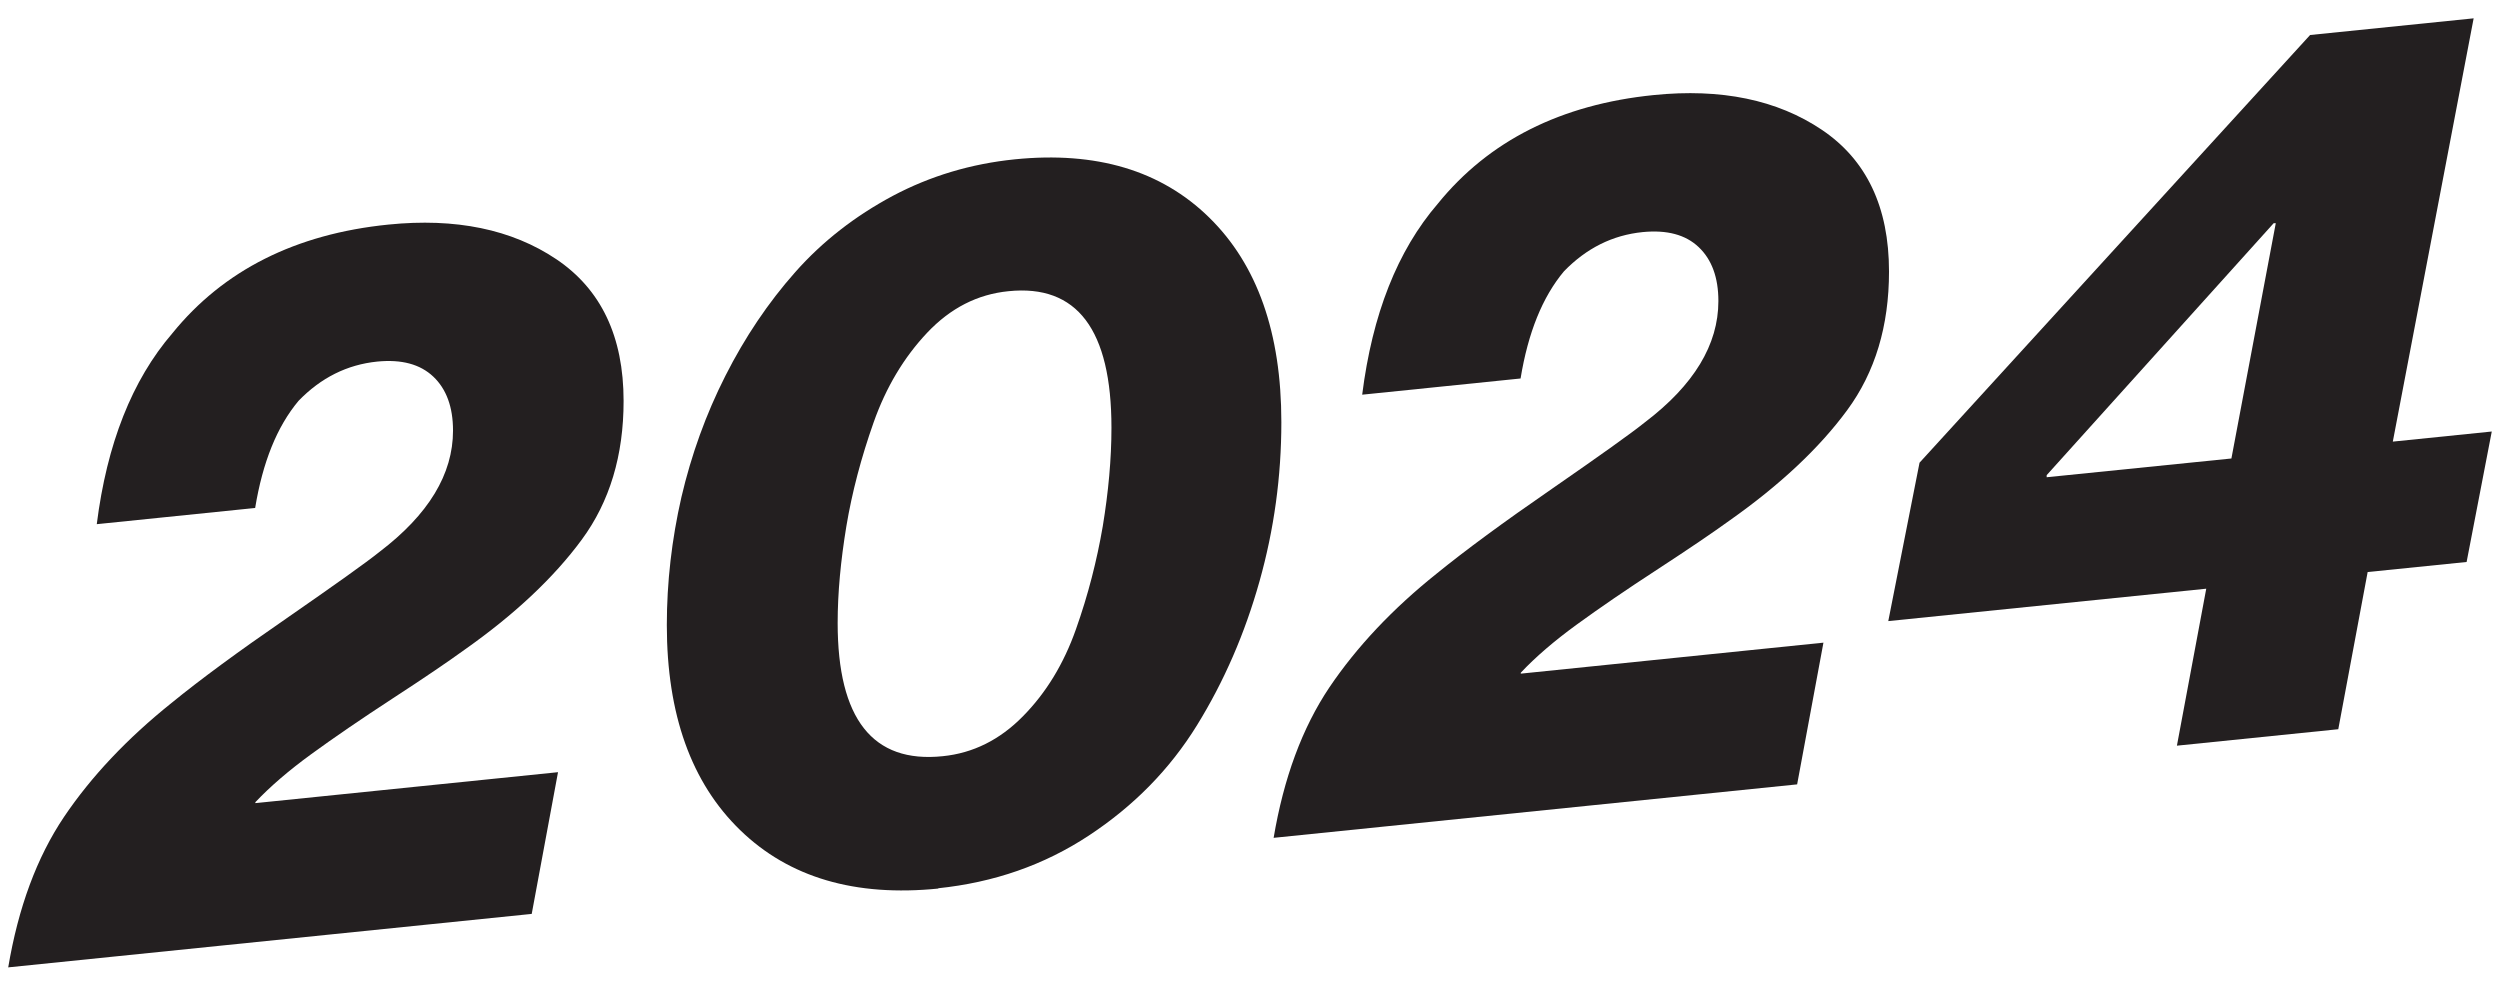
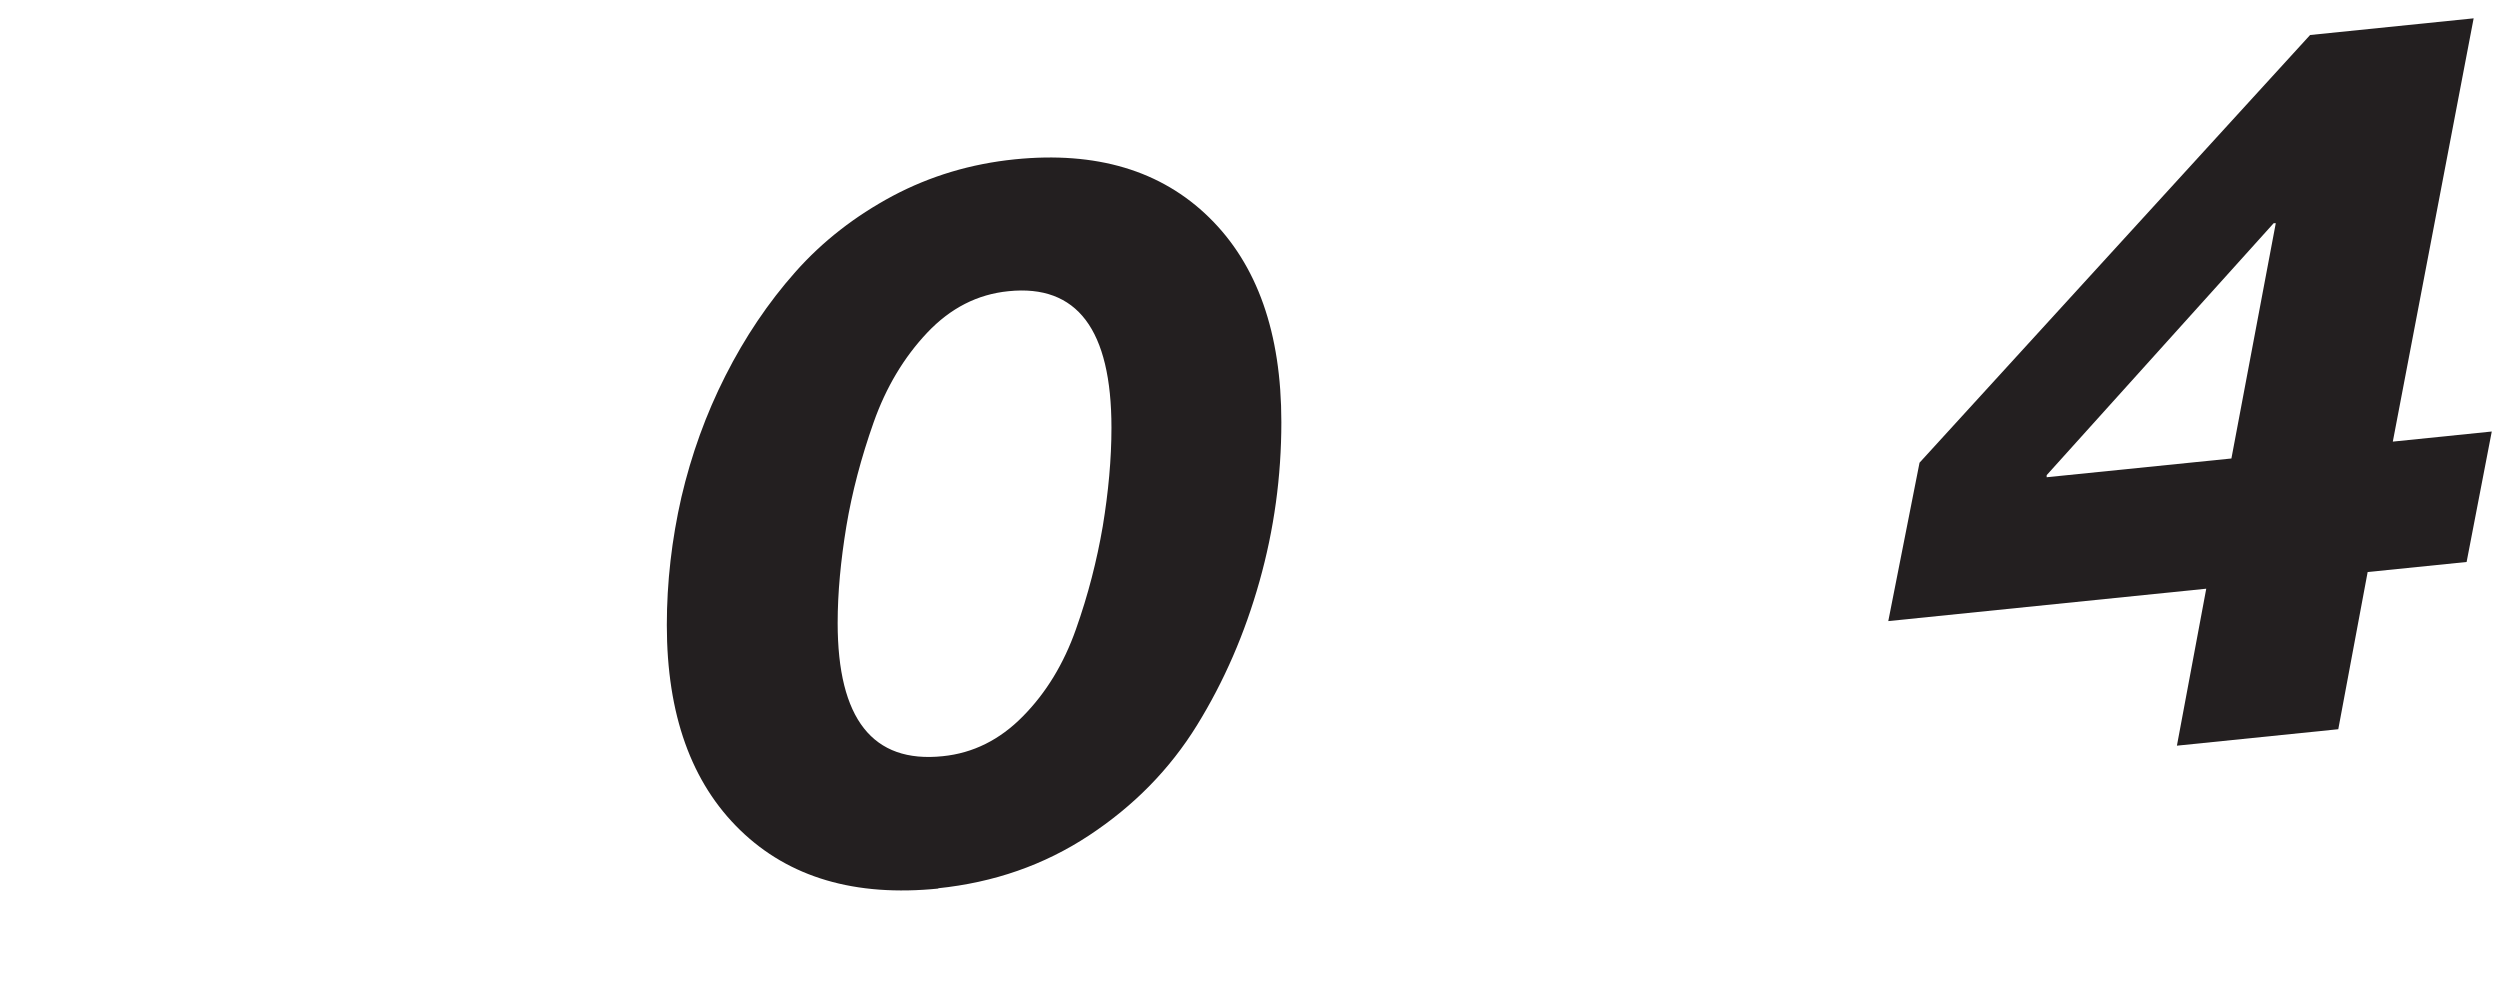
<svg xmlns="http://www.w3.org/2000/svg" width="48" height="19" viewBox="0 0 48 19" fill="none">
-   <path d="M0.157 18.578C0.351 17.425 0.707 16.461 1.231 15.682C1.754 14.907 2.444 14.177 3.293 13.497C3.834 13.055 4.574 12.51 5.503 11.871C6.433 11.226 7.028 10.803 7.286 10.596C8.228 9.879 8.698 9.105 8.698 8.267C8.698 7.816 8.571 7.469 8.319 7.231C8.066 6.992 7.71 6.897 7.245 6.942C6.663 7.001 6.162 7.253 5.733 7.695C5.318 8.19 5.043 8.875 4.899 9.753L1.858 10.064C2.052 8.524 2.535 7.298 3.311 6.397C4.29 5.19 5.675 4.492 7.457 4.312C8.747 4.181 9.826 4.402 10.683 4.978C11.54 5.555 11.973 6.46 11.973 7.699C11.973 8.744 11.707 9.632 11.17 10.361C10.633 11.091 9.88 11.799 8.914 12.479C8.603 12.704 8.147 13.015 7.538 13.411C6.929 13.808 6.41 14.164 5.977 14.479C5.544 14.794 5.188 15.101 4.903 15.402V15.42L10.714 14.826L10.209 17.547L0.152 18.574L0.157 18.578Z" fill="#231F20" />
  <path d="M18.019 17.06C16.417 17.222 15.149 16.848 14.211 15.938C13.273 15.028 12.803 13.717 12.803 12.001C12.803 11.177 12.898 10.357 13.083 9.546C13.273 8.735 13.552 7.956 13.927 7.217C14.301 6.478 14.748 5.812 15.271 5.222C15.795 4.631 16.417 4.149 17.139 3.762C17.861 3.379 18.642 3.145 19.485 3.059C21.046 2.902 22.292 3.271 23.216 4.176C24.141 5.082 24.602 6.393 24.602 8.105C24.602 9.15 24.462 10.168 24.182 11.163C23.902 12.159 23.505 13.078 22.982 13.925C22.459 14.772 21.768 15.474 20.907 16.042C20.045 16.61 19.084 16.943 18.01 17.055L18.019 17.06ZM18.1 14.519C18.682 14.461 19.197 14.204 19.639 13.754C20.085 13.303 20.424 12.745 20.658 12.082C20.893 11.42 21.06 10.762 21.173 10.105C21.281 9.447 21.34 8.816 21.34 8.213C21.34 6.33 20.681 5.456 19.363 5.591C18.768 5.65 18.249 5.915 17.802 6.388C17.356 6.861 17.013 7.433 16.774 8.109C16.535 8.785 16.359 9.452 16.25 10.105C16.142 10.762 16.083 11.38 16.083 11.961C16.083 13.803 16.756 14.659 18.1 14.519Z" fill="#231F20" />
-   <path d="M24.453 16.091C24.647 14.938 25.003 13.974 25.526 13.195C26.05 12.42 26.736 11.69 27.588 11.01C28.13 10.569 28.87 10.024 29.799 9.384C30.729 8.74 31.324 8.316 31.581 8.109C32.524 7.393 32.993 6.618 32.993 5.78C32.993 5.33 32.867 4.983 32.614 4.744C32.362 4.505 32.005 4.411 31.541 4.456C30.959 4.514 30.458 4.767 30.029 5.208C29.614 5.704 29.339 6.388 29.195 7.267L26.154 7.578C26.348 6.037 26.83 4.812 27.606 3.911C28.585 2.703 29.971 2.005 31.753 1.825C33.043 1.694 34.121 1.915 34.979 2.492C35.836 3.068 36.269 3.974 36.269 5.213C36.269 6.258 36.003 7.145 35.466 7.875C34.929 8.605 34.175 9.312 33.21 9.992C32.899 10.217 32.443 10.528 31.834 10.925C31.225 11.321 30.706 11.677 30.273 11.992C29.84 12.307 29.483 12.614 29.199 12.916V12.934L35.01 12.339L34.505 15.06L24.448 16.087L24.453 16.091Z" fill="#231F20" />
  <path d="M41.796 14.321L42.36 11.303L36.255 11.925L36.855 8.884L44.354 0.672L47.494 0.352L45.942 8.479L47.842 8.285L47.359 10.79L45.459 10.983L44.895 14.001L41.796 14.317V14.321ZM39.296 9.163L42.843 8.803L43.695 4.285H43.655L39.296 9.123V9.163Z" fill="#231F20" />
</svg>